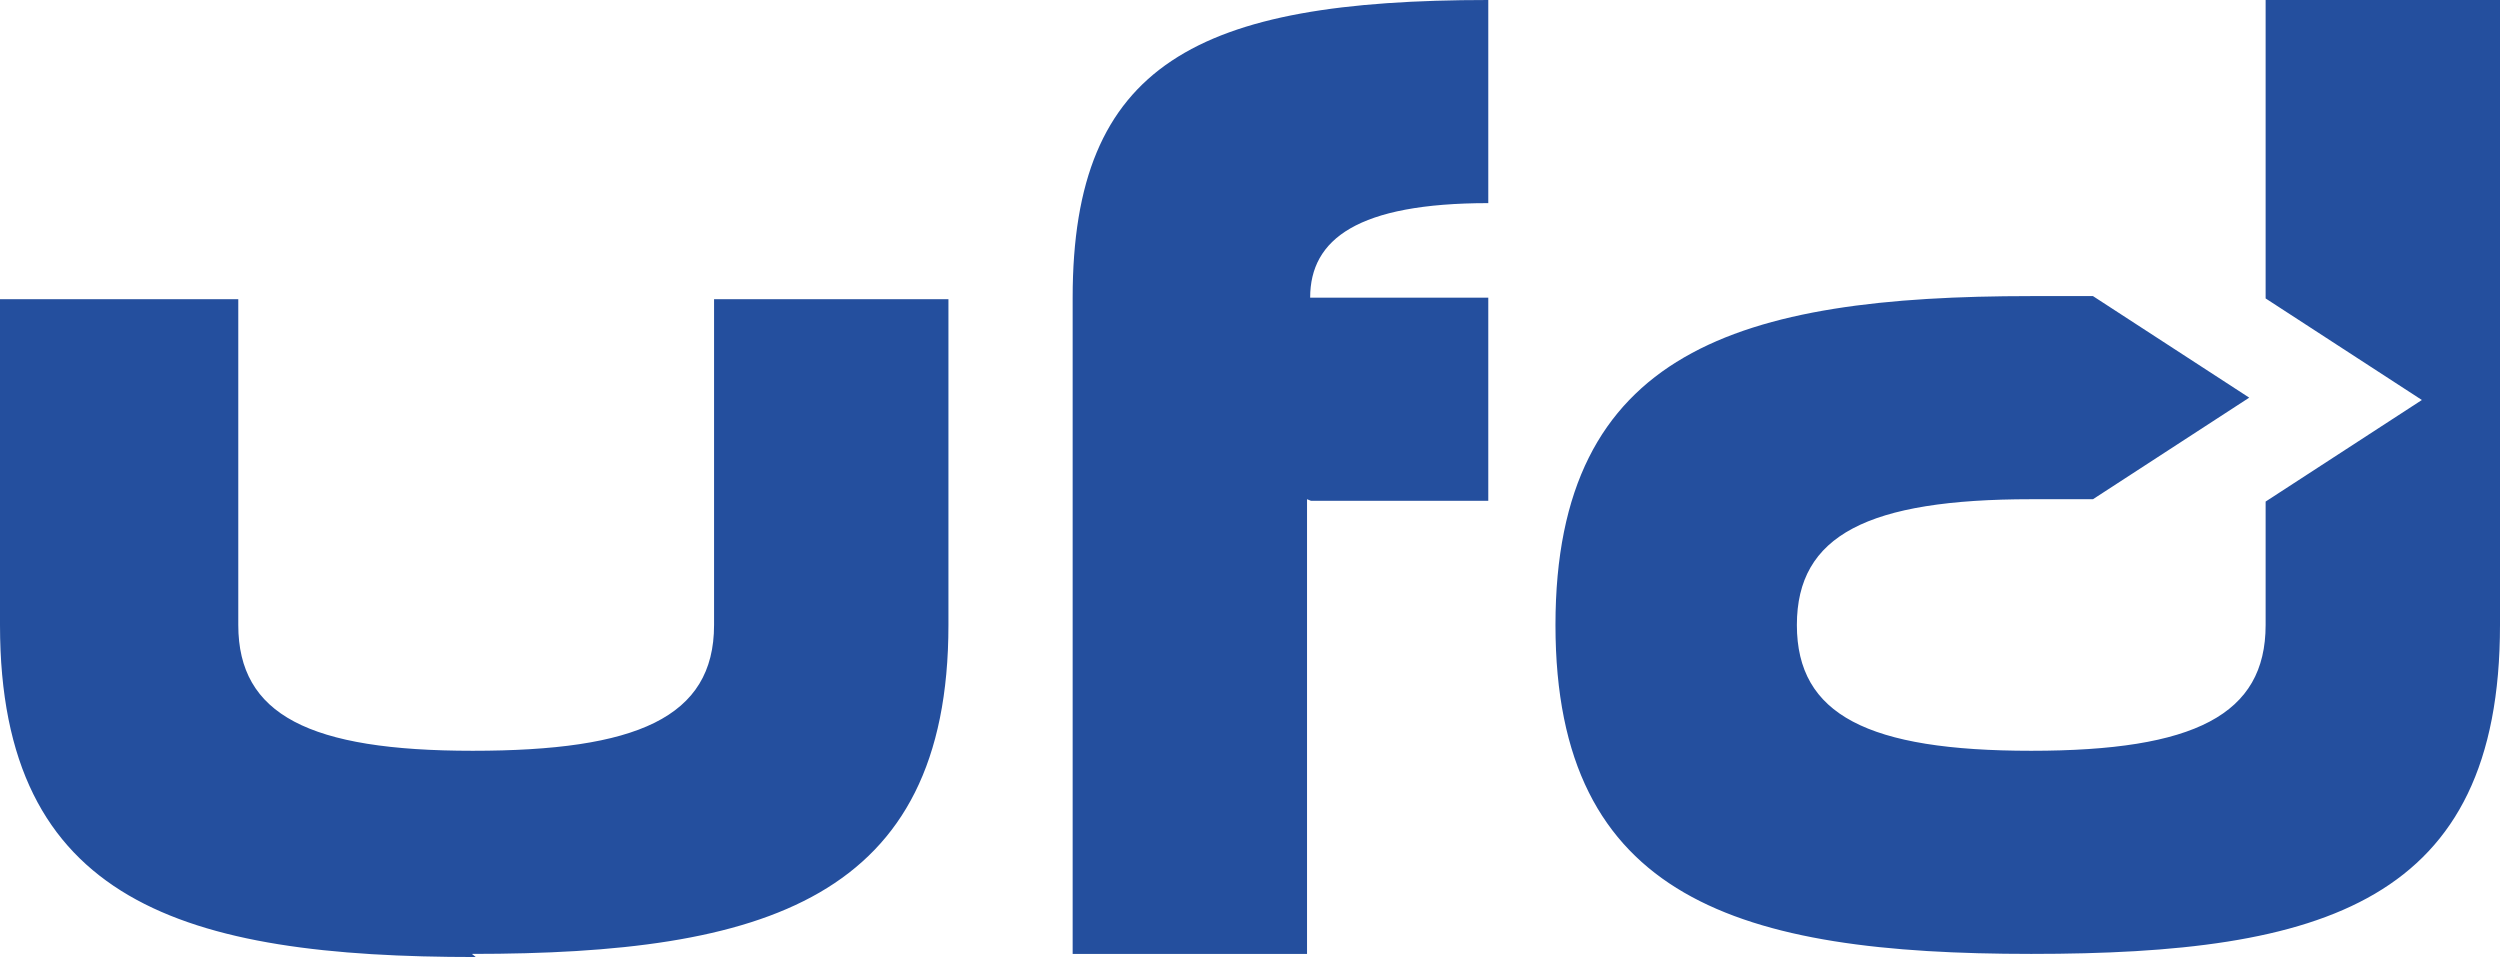
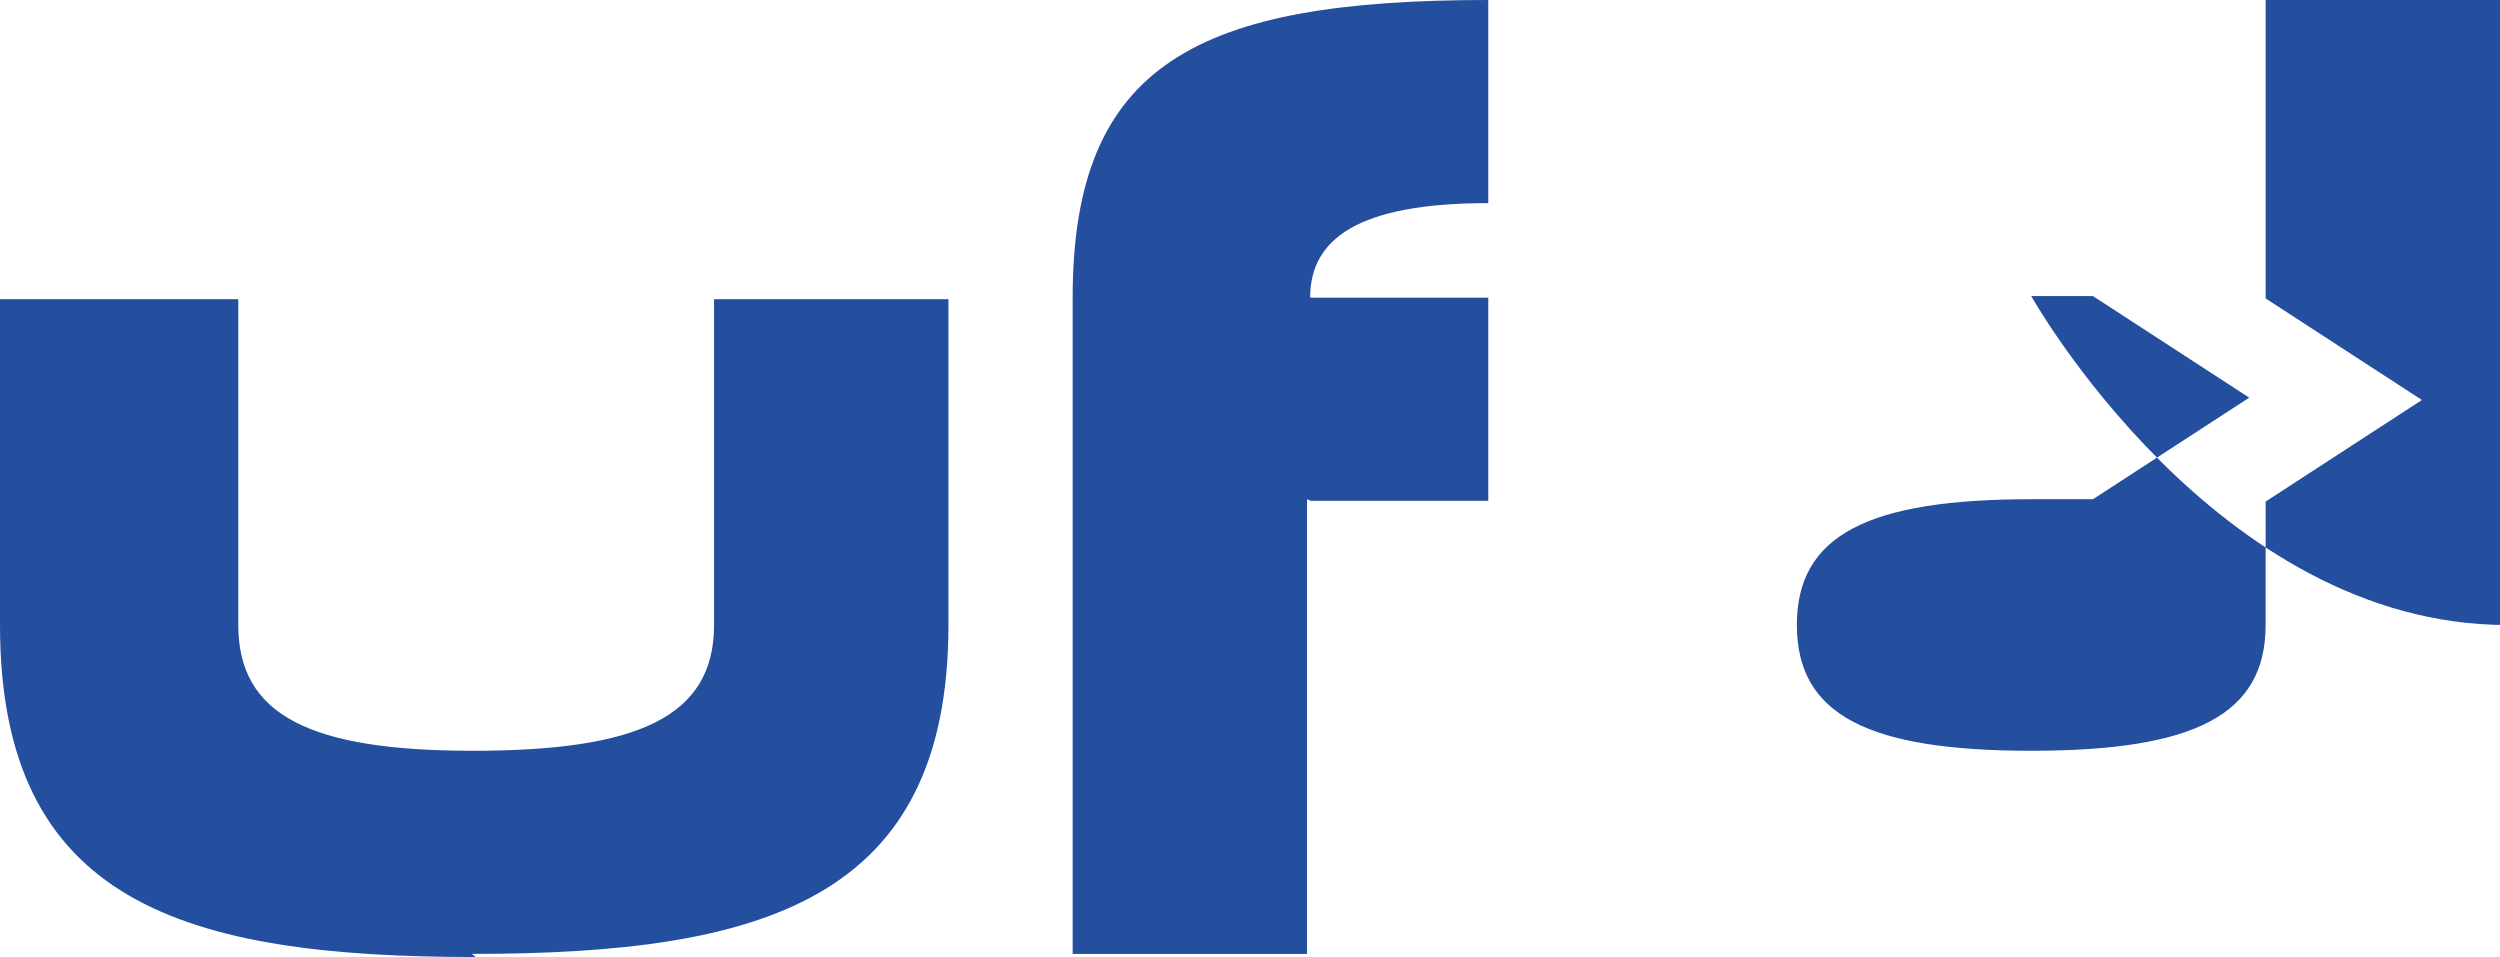
<svg xmlns="http://www.w3.org/2000/svg" id="Ebene_1" data-name="Ebene 1" viewBox="0 0 32 12.25">
  <defs>
    <style>.cls-1{fill:#244f9e;}</style>
  </defs>
-   <path class="cls-1" d="M6.09,22.25C2.36,22.25,0,21.56,0,18V13.83H3.05V18c0,1.15.91,1.61,3,1.61S9.14,19.19,9.14,18V13.83h3V18c0,3.52-2.37,4.21-6.1,4.21m10.69-5.82v5.82h-3V13.81c0-3,1.6-3.81,5.32-3.81v2.6c-1.67,0-2.28.46-2.28,1.21h2.28v2.6H16.78M29,10v3.82l2,1.3-2,1.3V18c0,1.15-.91,1.61-3,1.61s-3-.46-3-1.61.91-1.61,3-1.61h.79l2-1.3-2-1.3h-.79c-3.73,0-6.09.69-6.09,4.21s2.36,4.21,6.09,4.21S32,21.56,32,18V10H29" transform="translate(0 -10)" />
+   <path class="cls-1" d="M6.09,22.25C2.36,22.25,0,21.56,0,18V13.83H3.05V18c0,1.15.91,1.61,3,1.61S9.14,19.19,9.14,18V13.83h3V18c0,3.52-2.37,4.21-6.1,4.21m10.69-5.82v5.82h-3V13.81c0-3,1.6-3.81,5.32-3.81v2.6c-1.67,0-2.28.46-2.28,1.21h2.28v2.6H16.78M29,10v3.82l2,1.3-2,1.3V18c0,1.15-.91,1.61-3,1.61s-3-.46-3-1.61.91-1.61,3-1.61h.79l2-1.3-2-1.3h-.79s2.36,4.21,6.09,4.21S32,21.56,32,18V10H29" transform="translate(0 -10)" />
</svg>